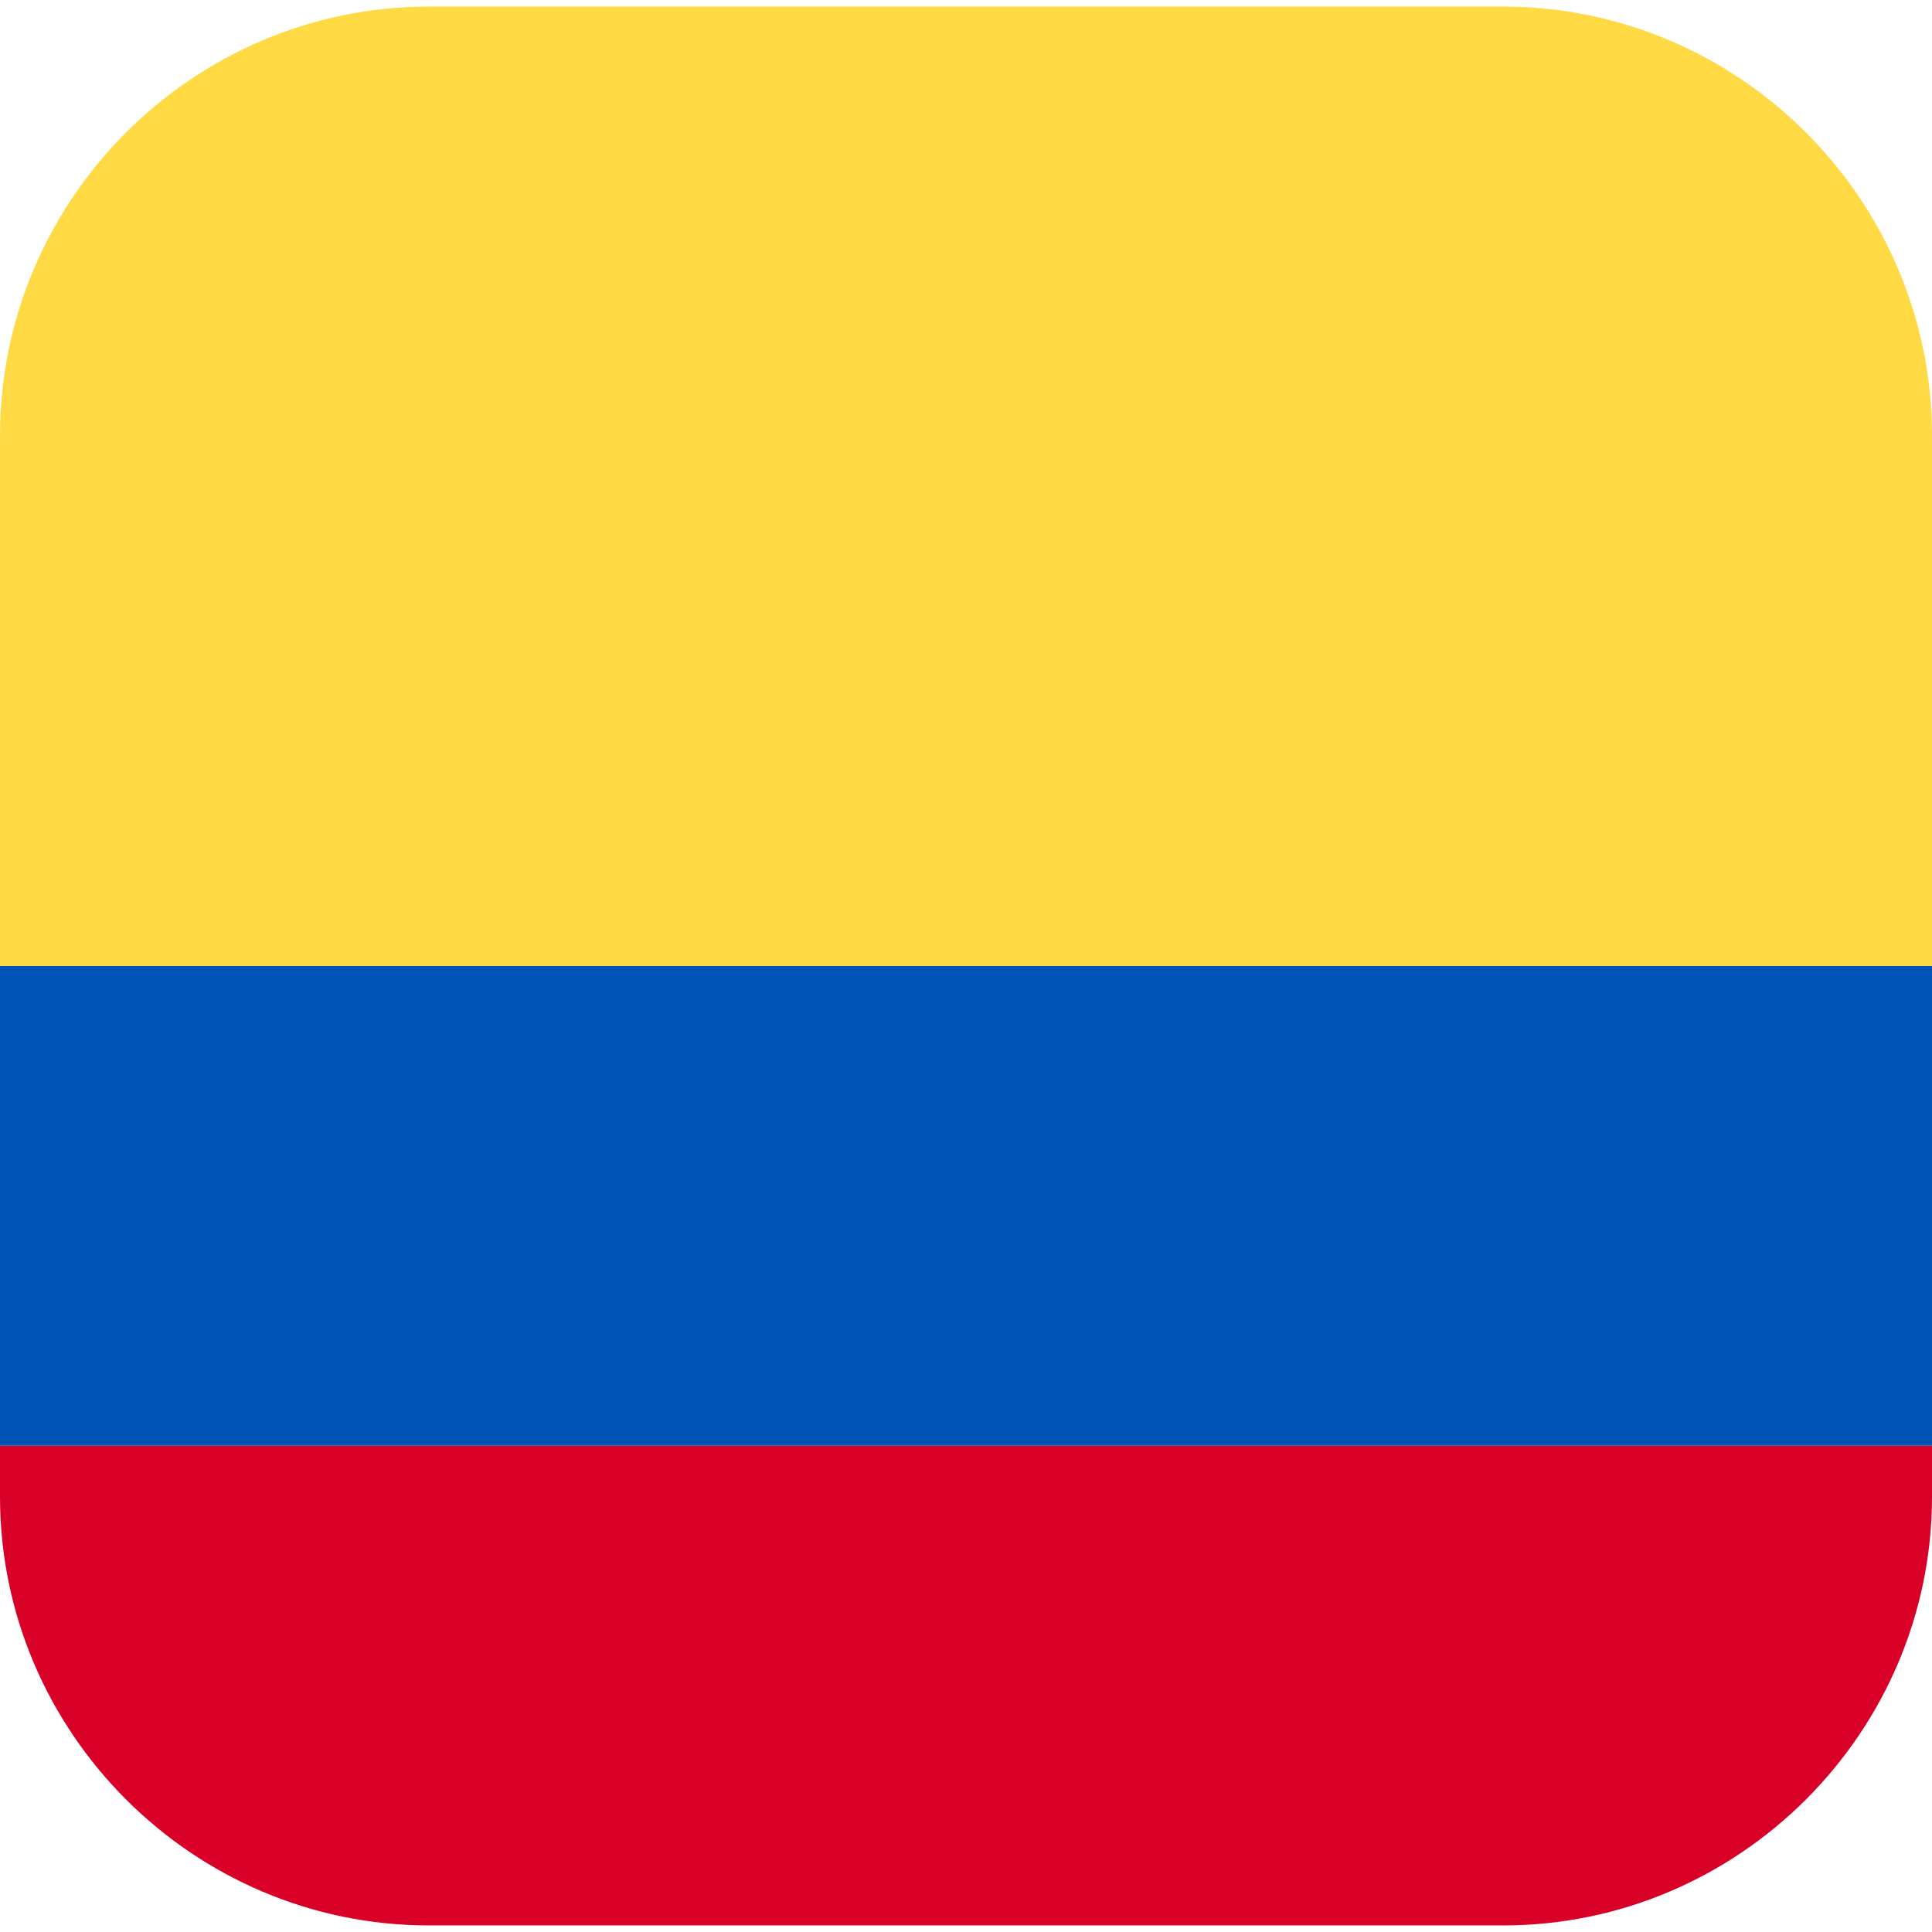
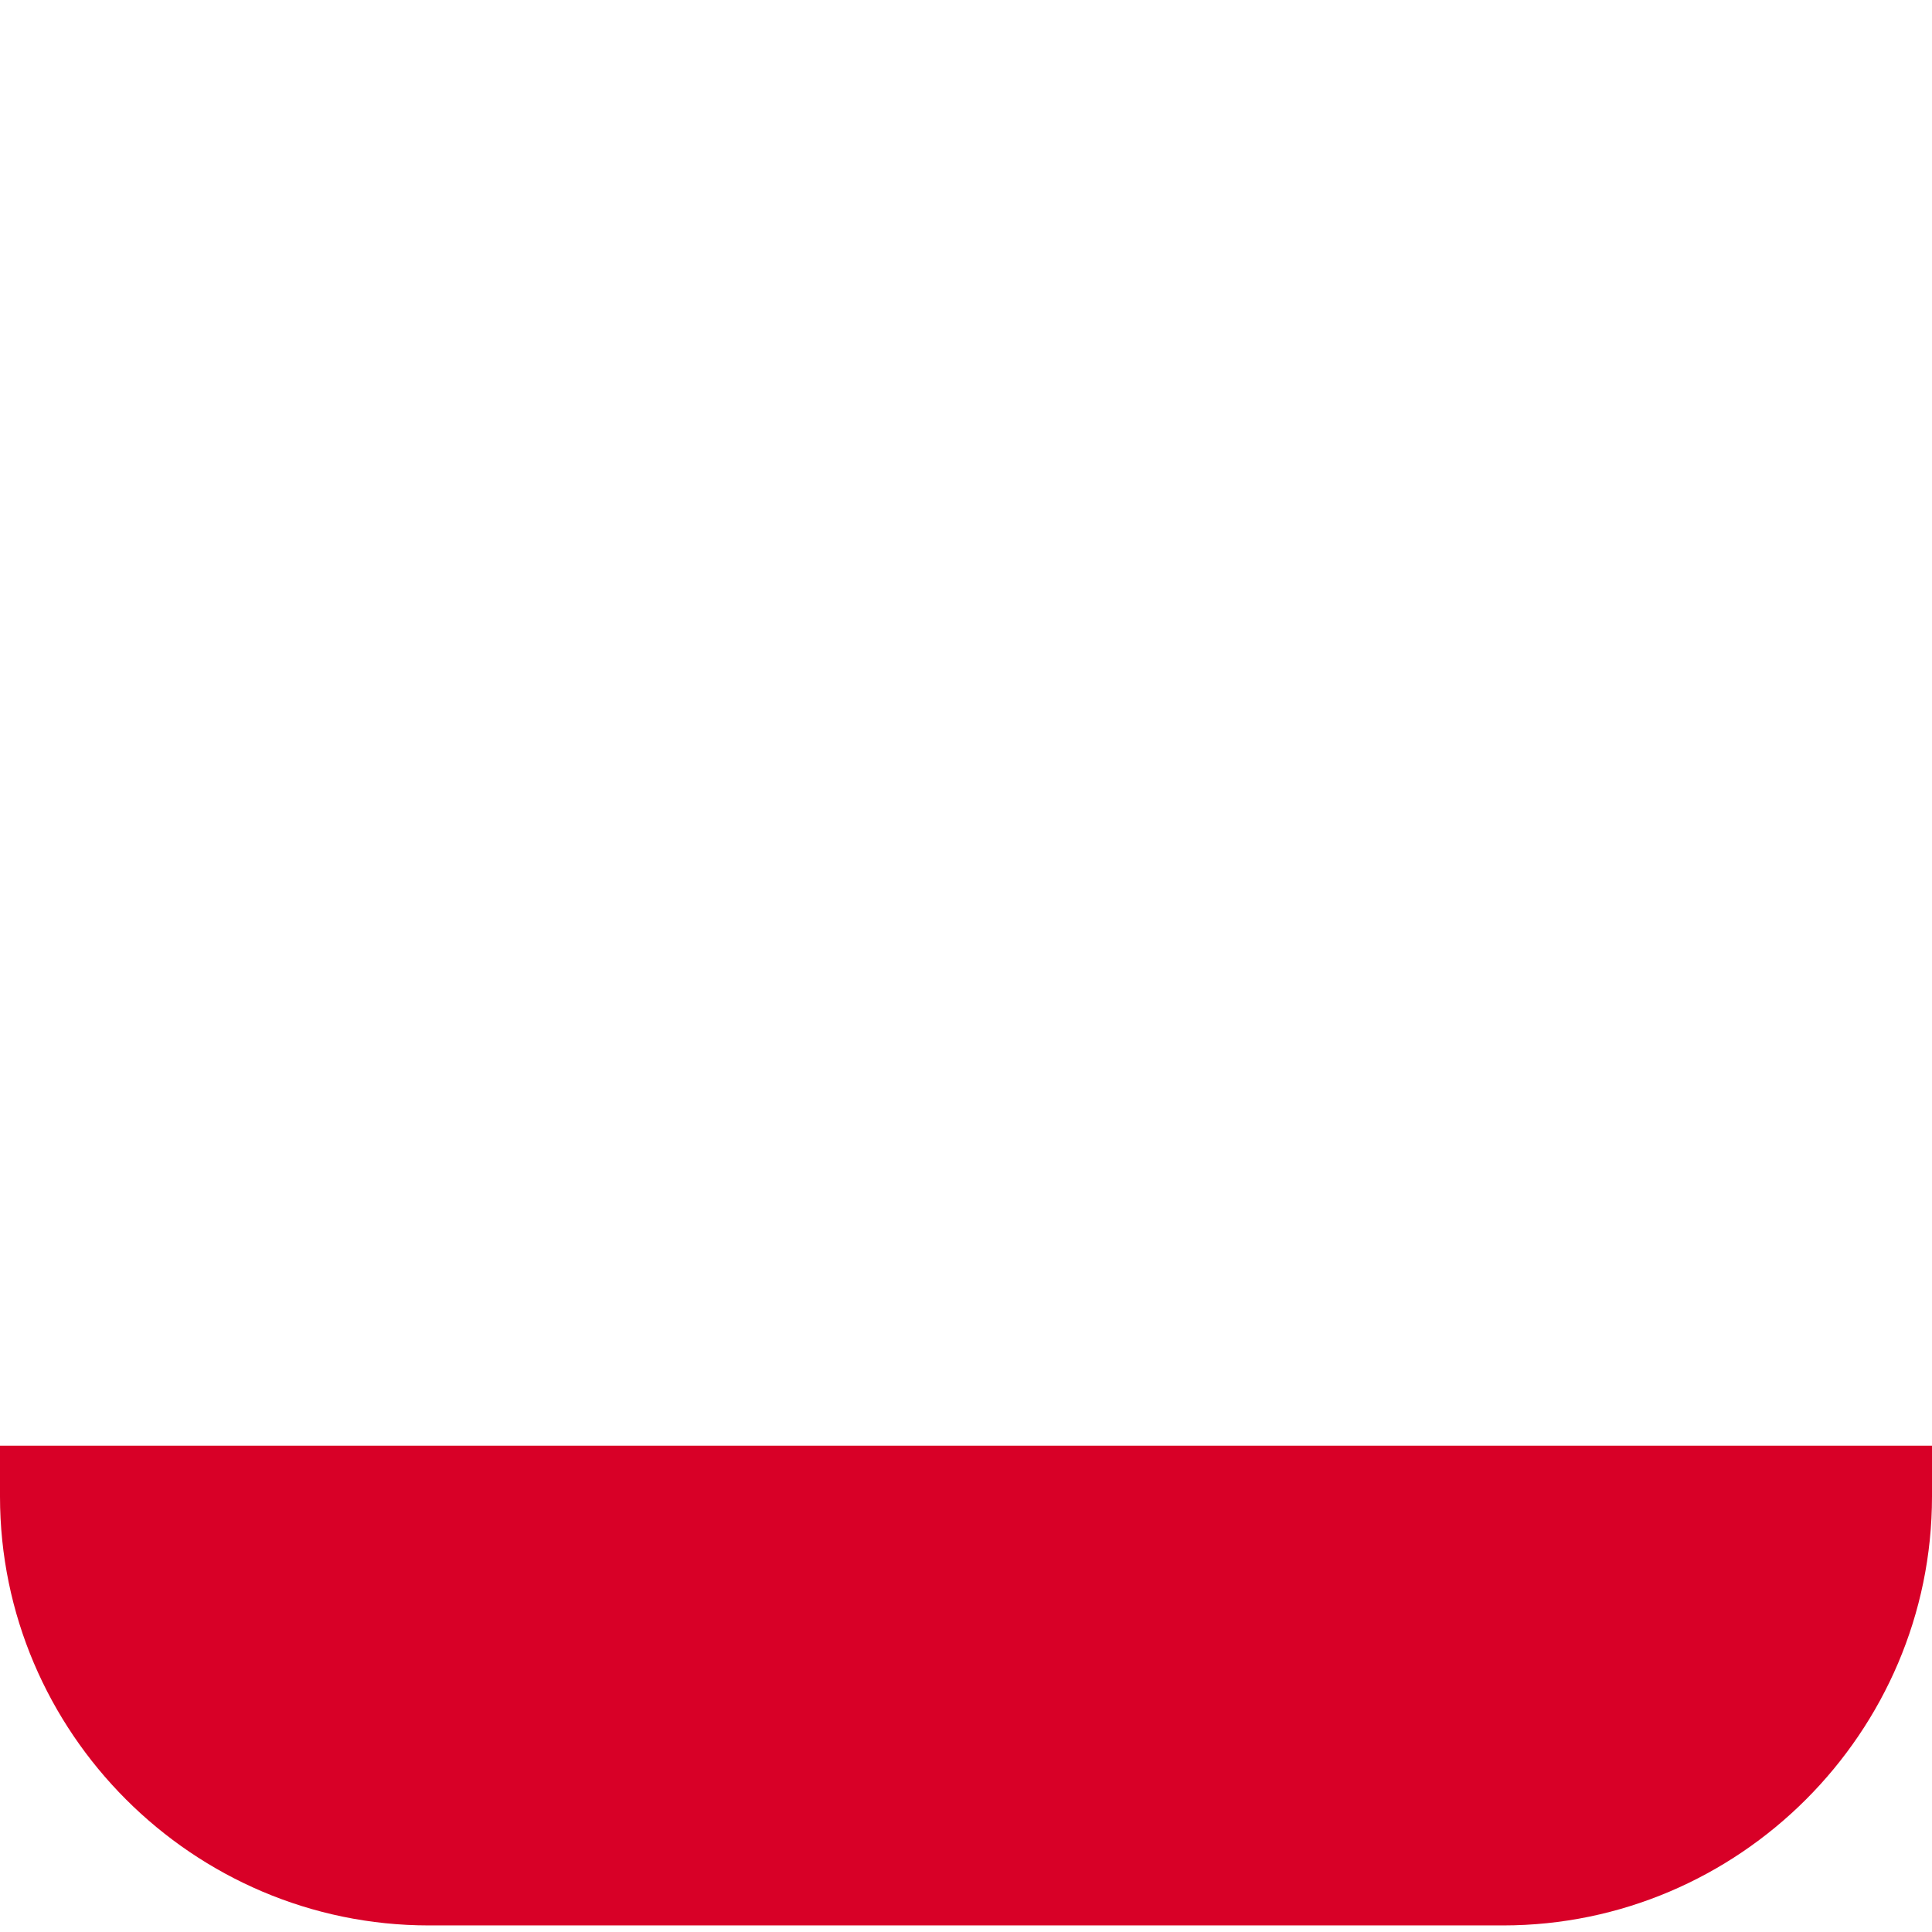
<svg xmlns="http://www.w3.org/2000/svg" id="Layer_1" height="512" viewBox="0 0 512 512" width="512" data-name="Layer 1">
  <path d="m512 383.13h-512v13.46c0 62.518 51.15 113.668 113.668 113.668h284.664c62.518 0 113.668-51.15 113.668-113.668z" fill="#d80027" fill-rule="evenodd" />
-   <path d="m0 256.001h512v127.128h-512z" fill="#0052b4" />
-   <path d="m0 256h512v-140.59c0-62.518-51.15-113.668-113.668-113.668h-284.664c-62.518 0-113.668 51.15-113.668 113.668z" fill="#ffda44" fill-rule="evenodd" />
</svg>